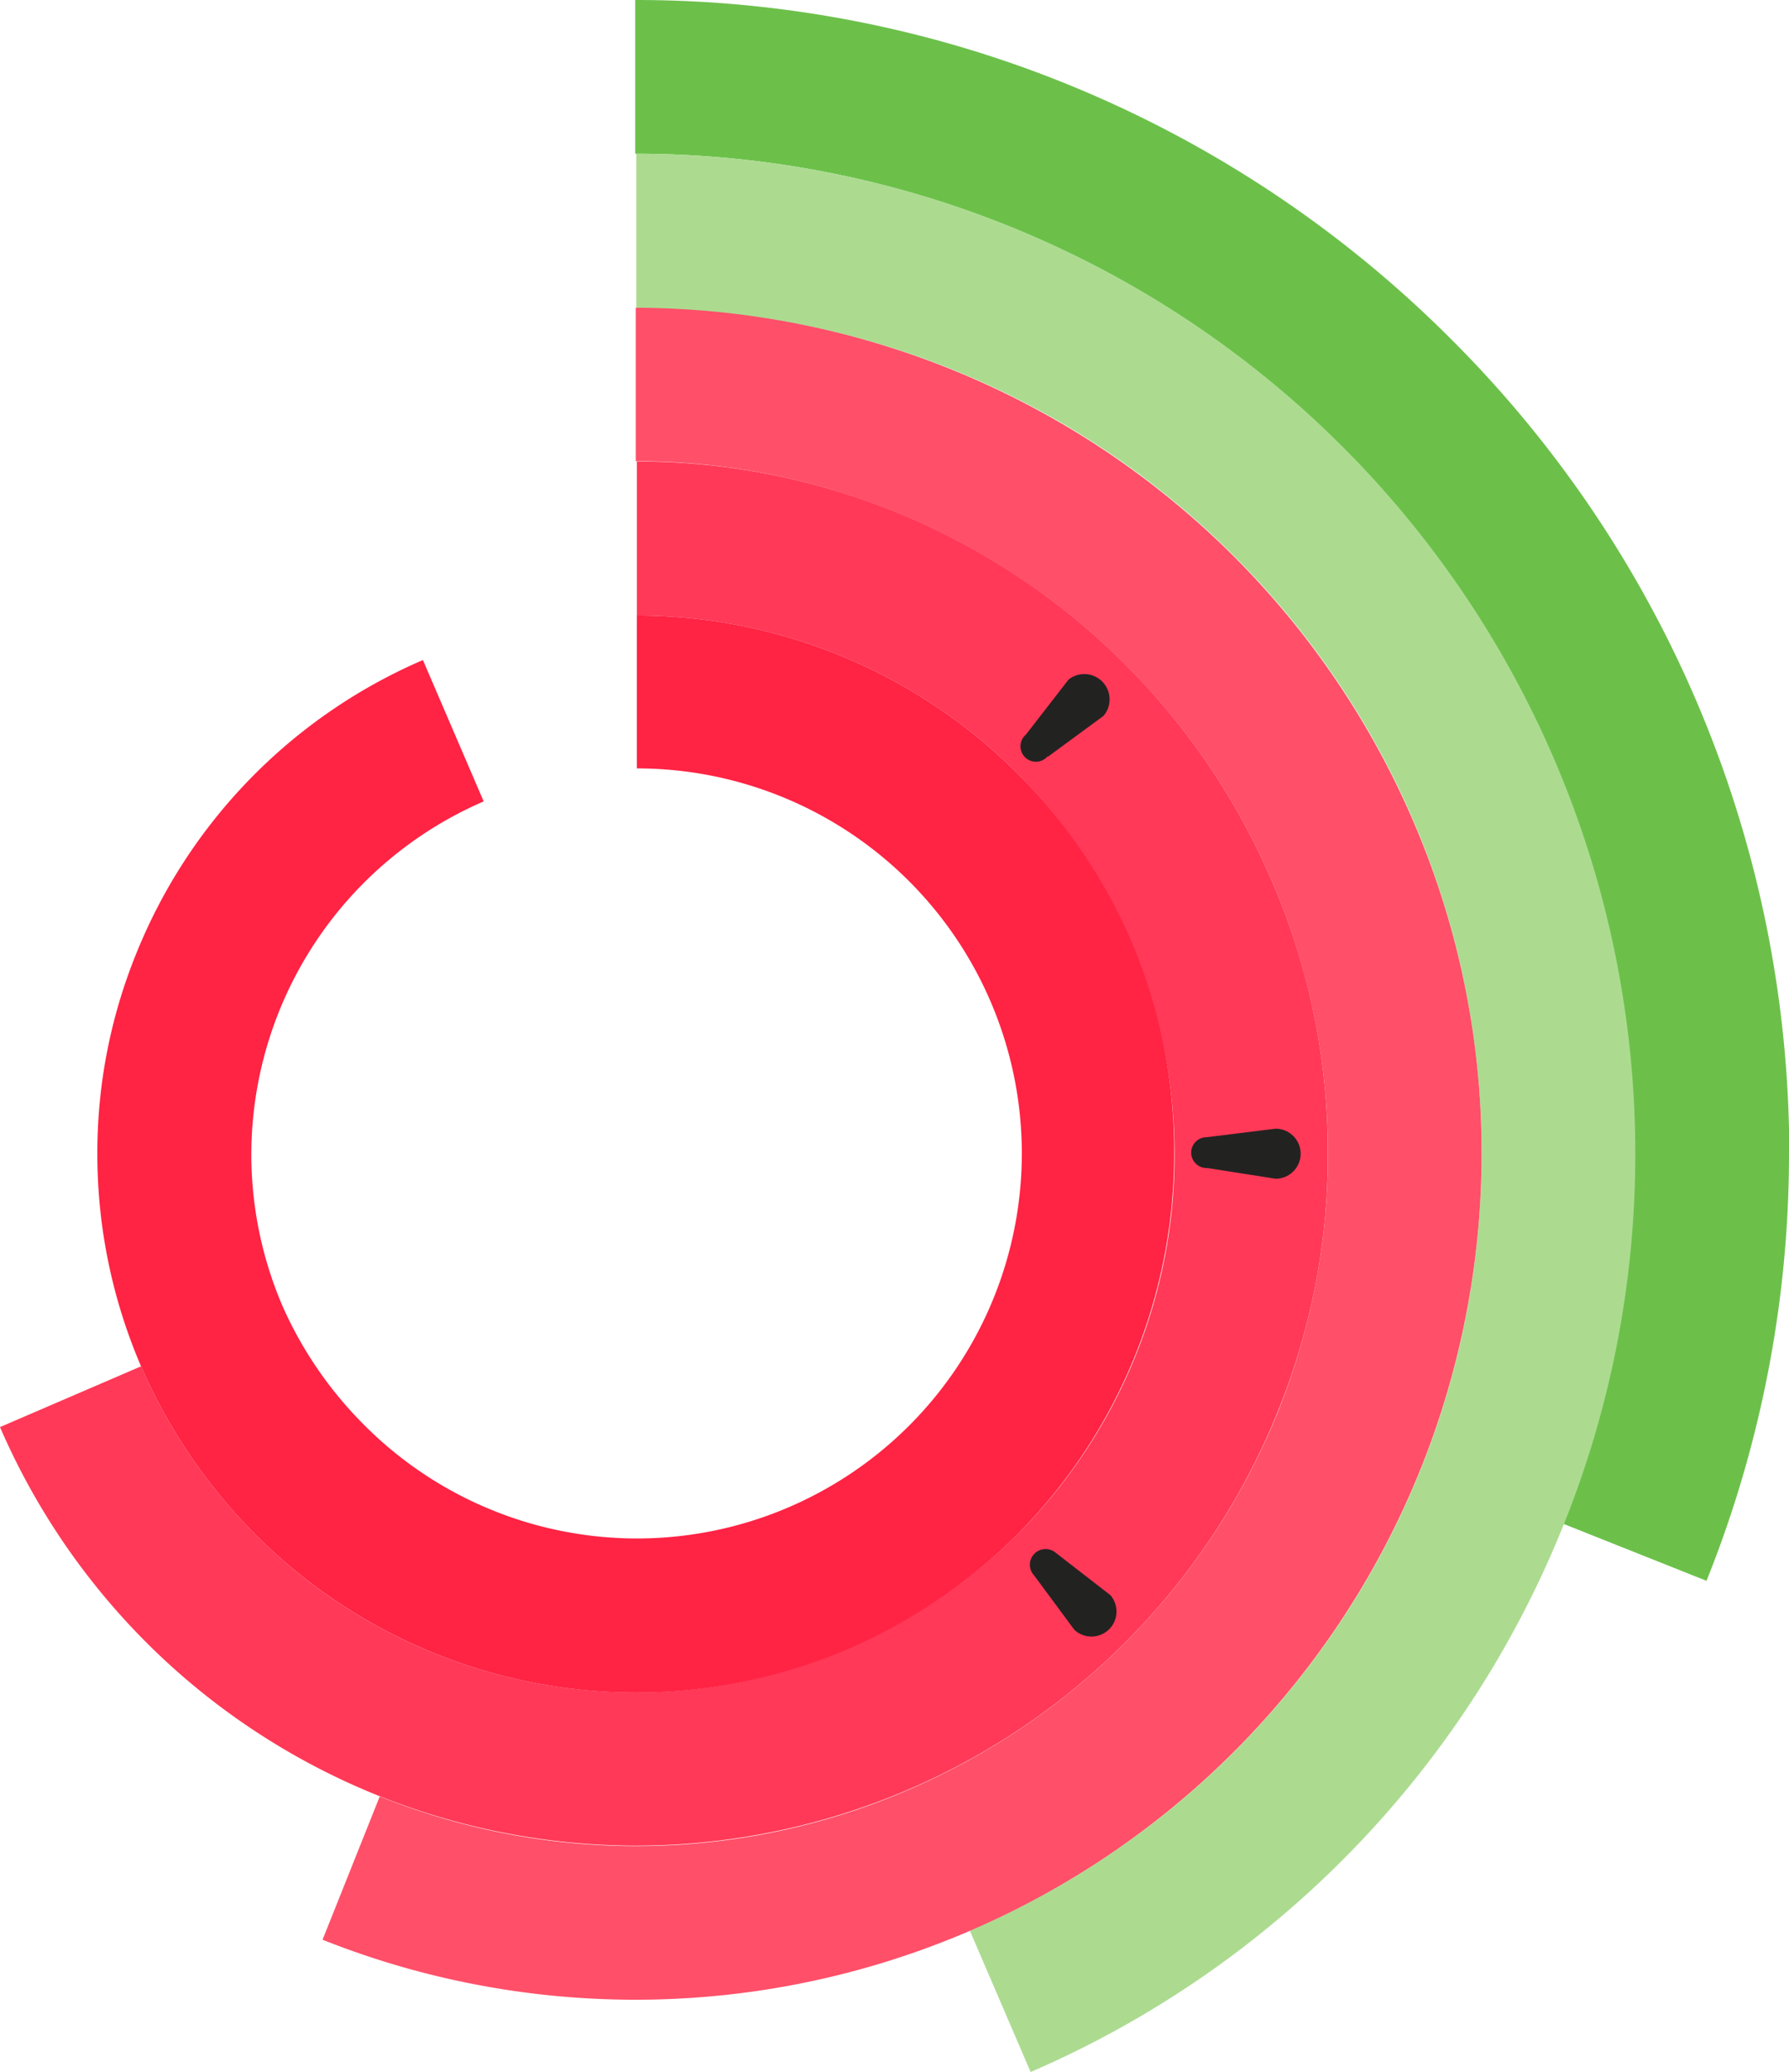
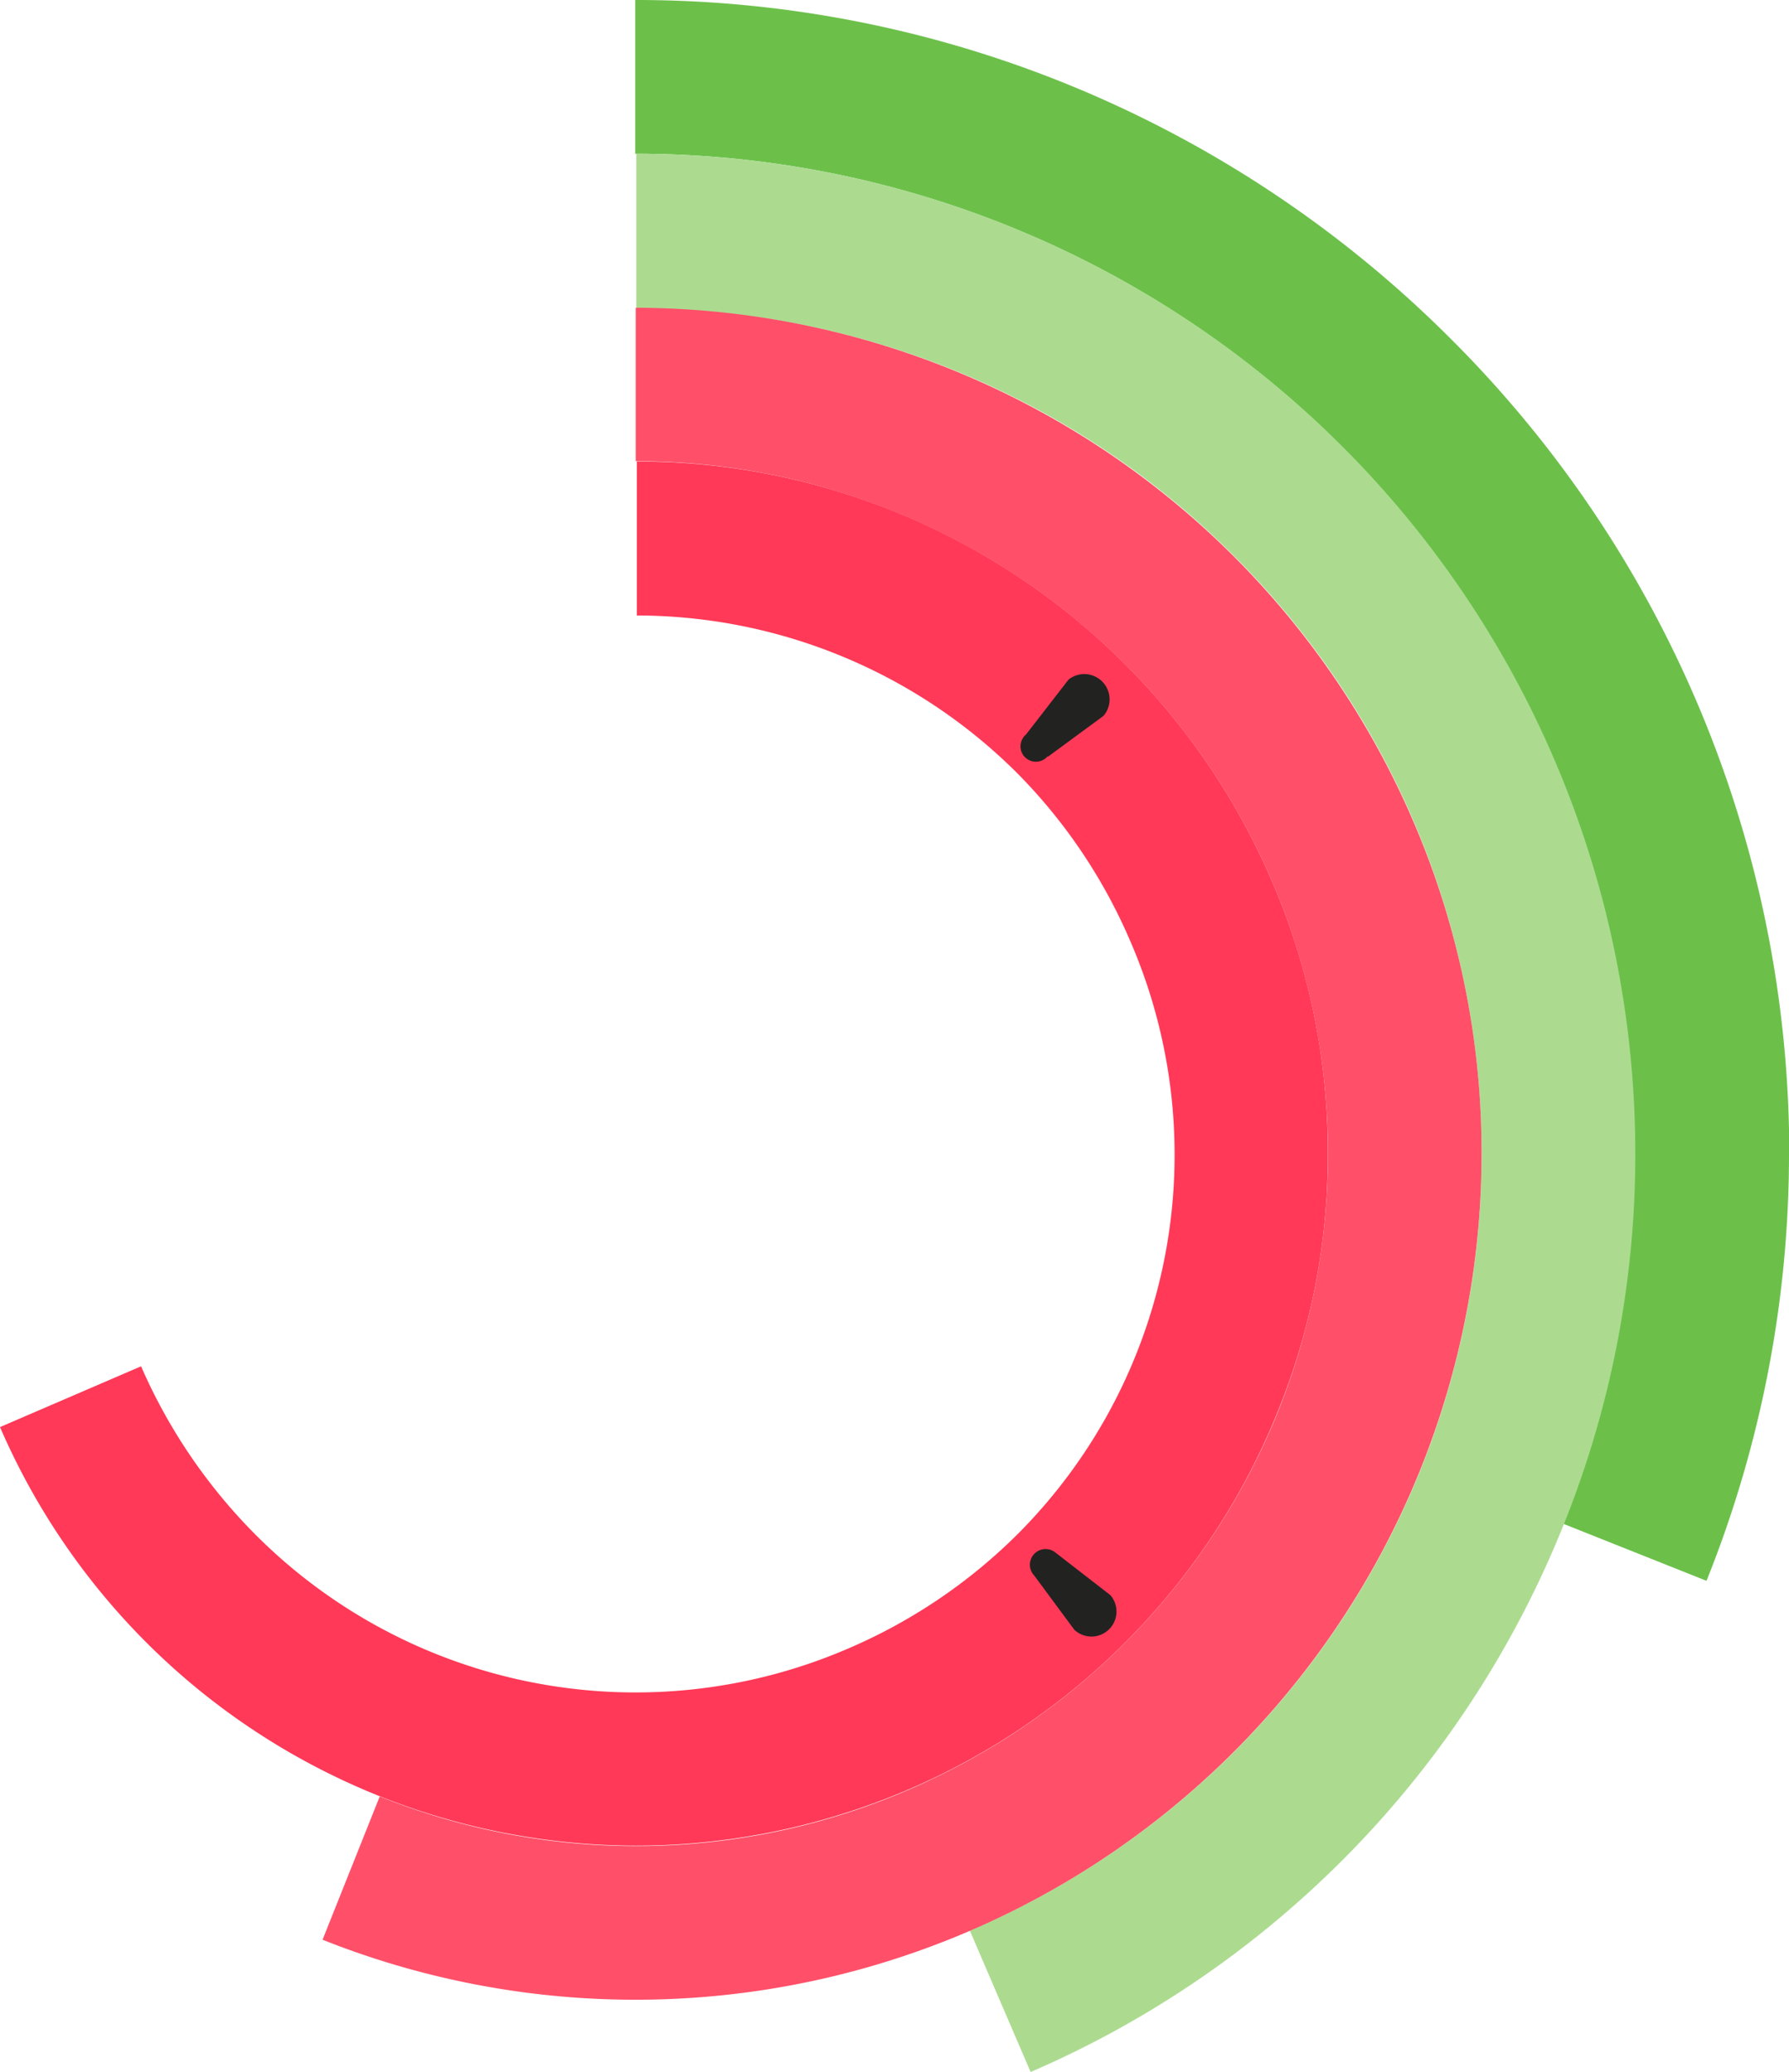
<svg xmlns="http://www.w3.org/2000/svg" viewBox="0 0 65.06 75.34">
  <defs>
    <style>.cls-1{fill:#6cc04a;}.cls-2{fill:#acdb90;}.cls-3{fill:#ff4f69;}.cls-4{fill:#ff3957;}.cls-5{fill:#ff2344;}.cls-6{fill:#222221;}</style>
  </defs>
  <title>Asset 8</title>
  <g id="Layer_2" data-name="Layer 2">
    <g id="desktop_-_grid" data-name="desktop - grid">
      <path class="cls-1" d="M65.06,41.95a41.66,41.66,0,0,1-3,15.53l-5.2-2.07a36.3,36.3,0,0,0-.37-27.82,36.33,36.33,0,0,0-33.39-22V0A41.64,41.64,0,0,1,38.66,3a42.1,42.1,0,0,1,14.11,9.33,41.84,41.84,0,0,1,12.3,29.63Z" />
      <path class="cls-2" d="M59.47,41.95A36.07,36.07,0,0,1,56.88,55.4a36.44,36.44,0,0,1-19.4,19.94L35.27,70.2A30.71,30.71,0,0,0,53.88,41.95a30.66,30.66,0,0,0-9-21.73,30.63,30.63,0,0,0-21.74-9V5.59A36.36,36.36,0,0,1,59.47,41.95Z" />
      <path class="cls-3" d="M53.88,41.95A30.77,30.77,0,0,1,11.73,70.53l2.08-5.21a25,25,0,0,0,19.25-.25A25.3,25.3,0,0,0,46.5,51.27,25.1,25.1,0,0,0,46.24,32a25.21,25.21,0,0,0-13.8-13.43,24.86,24.86,0,0,0-9.32-1.8V11.19A30.86,30.86,0,0,1,51.37,29.8,30.46,30.46,0,0,1,53.88,41.95Z" />
      <path class="cls-4" d="M48.29,41.95a24.75,24.75,0,0,1-1.8,9.32A25.19,25.19,0,0,1,23.12,67.11,25.24,25.24,0,0,1,5.34,59.74,25.28,25.28,0,0,1,0,51.89l5.13-2.21a20,20,0,0,0,4.15,6.11,19.52,19.52,0,0,0,21.57,4.15A19.74,19.74,0,0,0,37,55.79,19.52,19.52,0,0,0,41.1,34.21,19.68,19.68,0,0,0,37,28.12a19.61,19.61,0,0,0-13.84-5.74v-5.6a24.86,24.86,0,0,1,9.32,1.8A25.21,25.21,0,0,1,46.24,32,24.89,24.89,0,0,1,48.29,41.95Z" />
-       <path class="cls-5" d="M42.7,41.95A19.64,19.64,0,0,1,37,55.79a19.74,19.74,0,0,1-6.11,4.15A19.56,19.56,0,0,1,9.28,55.79a20,20,0,0,1-4.15-6.11,19.53,19.53,0,0,1-1.59-7.73,19.25,19.25,0,0,1,1.4-7.24A19.58,19.58,0,0,1,15.38,24l2.21,5.14A14,14,0,0,0,9.14,41.95a14,14,0,0,0,1.13,5.53,14.28,14.28,0,0,0,3,4.36,14,14,0,0,0,9.89,4.1,14,14,0,1,0,0-28V22.38A19.61,19.61,0,0,1,37,28.12a19.68,19.68,0,0,1,4.14,6.1A19.45,19.45,0,0,1,42.7,41.95Z" />
      <path class="cls-6" d="M37.59,57.26l1.48,2A.91.91,0,0,0,40.38,58l-2-1.55a.57.57,0,0,0-.81.79Z" />
-       <path class="cls-6" d="M43.91,42.47l2.48.39a.91.91,0,1,0,0-1.82l-2.5.31a.56.56,0,0,0-.57.56A.56.56,0,0,0,43.91,42.47Z" />
      <path class="cls-6" d="M38.13,27.5l2-1.47a.92.92,0,0,0-1.27-1.32l-1.55,2a.56.56,0,1,0,.78.8Z" />
    </g>
  </g>
</svg>